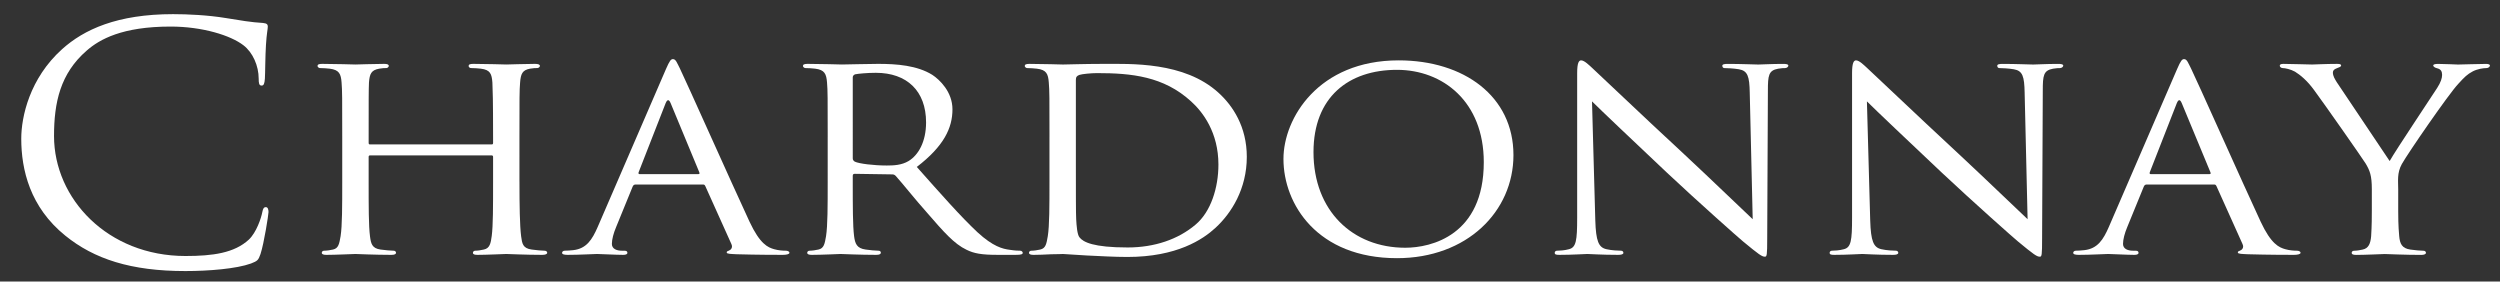
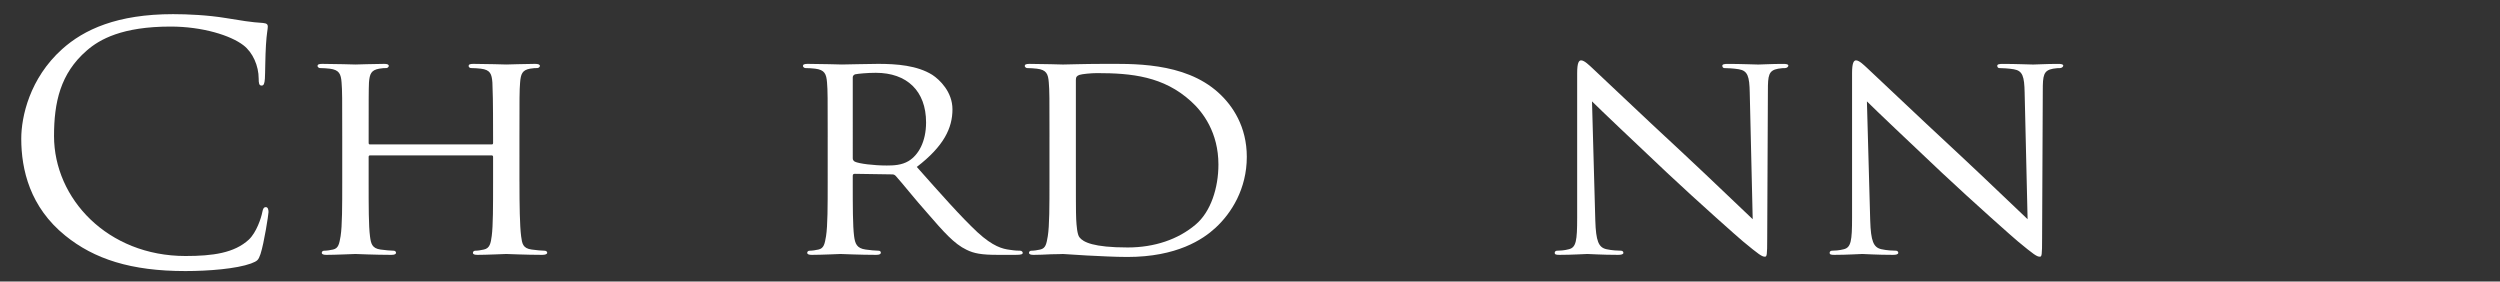
<svg xmlns="http://www.w3.org/2000/svg" version="1.1" id="レイヤー_1" x="0px" y="0px" viewBox="0 0 164.881 18.566" style="enable-background:new 0 0 164.881 18.566;" xml:space="preserve">
  <rect x="0" y="0" width="164.881" height="18.566" fill="#333333" stroke="none" />
  <style type="text/css">
	.st0{fill:#FFFFFF;}
</style>
  <g>
    <path class="st0" d="M4.308,15.543c-2.328-1.88-2.906-4.345-2.906-6.397c0-1.447,0.554-3.979,2.691-5.901   c1.441-1.297,3.627-2.312,7.323-2.312c0.962,0,2.307,0.063,3.483,0.258c0.914,0.15,1.682,0.282,2.451,0.324   c0.262,0.024,0.312,0.111,0.312,0.237c0,0.174-0.074,0.432-0.121,1.21c-0.048,0.717-0.048,1.904-0.071,2.228   c-0.024,0.322-0.072,0.454-0.216,0.454c-0.169,0-0.193-0.153-0.193-0.454c0-0.844-0.385-1.73-1.01-2.207   c-0.84-0.646-2.689-1.231-4.802-1.231c-3.194,0-4.683,0.844-5.524,1.579c-1.753,1.513-2.162,3.436-2.162,5.64   c0,4.127,3.531,7.913,8.669,7.913c1.801,0,3.219-0.195,4.179-1.081c0.504-0.475,0.817-1.427,0.889-1.817   c0.049-0.237,0.096-0.324,0.24-0.324c0.121,0,0.169,0.153,0.169,0.324c0,0.153-0.289,2.033-0.527,2.766   c-0.145,0.411-0.193,0.456-0.628,0.627c-0.959,0.348-2.784,0.498-4.322,0.498C8.632,17.879,6.207,17.08,4.308,15.543z" />
    <path class="st0" d="M34.26,11.973c0,1.606,0.022,2.916,0.109,3.604c0.066,0.488,0.108,0.801,0.696,0.881   c0.262,0.04,0.697,0.077,0.849,0.077c0.132,0,0.175,0.079,0.175,0.14c0,0.076-0.111,0.134-0.327,0.134   c-1.045,0-2.264-0.058-2.372-0.058c-0.087,0-1.329,0.058-1.894,0.058c-0.217,0-0.305-0.04-0.305-0.134   c0-0.061,0.045-0.14,0.152-0.14c0.175,0,0.392-0.037,0.566-0.077c0.393-0.079,0.459-0.411,0.523-0.902   c0.088-0.686,0.088-1.941,0.088-3.544v-1.669c0-0.076-0.045-0.095-0.111-0.095h-7.987c-0.066,0-0.109,0.018-0.109,0.095v1.669   c0,1.603,0,2.877,0.088,3.565c0.063,0.488,0.129,0.801,0.696,0.881c0.282,0.04,0.696,0.077,0.87,0.077   c0.108,0,0.152,0.079,0.152,0.14c0,0.076-0.087,0.134-0.305,0.134c-1.068,0-2.286-0.058-2.373-0.058   c-0.108,0-1.326,0.058-1.914,0.058c-0.196,0-0.305-0.04-0.305-0.134c0-0.061,0.043-0.14,0.152-0.14   c0.174,0,0.414-0.037,0.588-0.077c0.37-0.079,0.414-0.393,0.501-0.881c0.108-0.688,0.108-1.999,0.108-3.604v-2.94   c0-2.584,0-3.056-0.043-3.586c-0.042-0.567-0.152-0.841-0.784-0.918c-0.15-0.021-0.477-0.04-0.651-0.04   c-0.066,0-0.153-0.079-0.153-0.137c0-0.097,0.087-0.14,0.306-0.14c0.87,0,2.088,0.042,2.196,0.042c0.087,0,1.305-0.042,1.894-0.042   c0.217,0,0.305,0.042,0.305,0.14c0,0.058-0.087,0.137-0.152,0.137c-0.131,0-0.262,0-0.48,0.04c-0.522,0.095-0.63,0.33-0.675,0.918   c-0.021,0.53-0.021,1.039-0.021,3.623v0.353c0,0.1,0.043,0.1,0.109,0.1h7.987c0.066,0,0.111,0,0.111-0.1V9.07   c0-2.584-0.024-3.093-0.045-3.623c-0.044-0.567-0.132-0.841-0.762-0.918c-0.153-0.021-0.477-0.04-0.654-0.04   c-0.087,0-0.153-0.079-0.153-0.137c0-0.097,0.088-0.14,0.306-0.14c0.849,0,2.091,0.042,2.178,0.042   c0.108,0,1.326-0.042,1.893-0.042c0.216,0,0.326,0.042,0.326,0.14c0,0.058-0.086,0.137-0.173,0.137c-0.132,0-0.24,0-0.48,0.04   c-0.5,0.095-0.609,0.33-0.654,0.918c-0.043,0.53-0.043,1.002-0.043,3.586V11.973z" />
-     <path class="st0" d="M43.925,4.548C44.165,4,44.25,3.899,44.381,3.899c0.196,0,0.261,0.237,0.456,0.609   c0.348,0.704,3.419,7.581,4.593,10.107c0.696,1.49,1.218,1.706,1.632,1.822c0.282,0.079,0.567,0.098,0.762,0.098   c0.109,0,0.24,0.04,0.24,0.14c0,0.095-0.219,0.134-0.435,0.134c-0.285,0-1.698,0-3.026-0.04c-0.369-0.018-0.675-0.018-0.675-0.113   c0-0.082,0.043-0.082,0.13-0.121c0.108-0.037,0.306-0.177,0.175-0.448l-1.72-3.82c-0.042-0.077-0.066-0.098-0.174-0.098h-4.418   c-0.088,0-0.153,0.037-0.196,0.137l-1.088,2.663c-0.175,0.411-0.283,0.823-0.283,1.118c0,0.332,0.327,0.448,0.654,0.448h0.174   c0.15,0,0.195,0.058,0.195,0.14c0,0.095-0.109,0.134-0.282,0.134c-0.457,0-1.503-0.058-1.719-0.058   c-0.198,0-1.155,0.058-1.938,0.058c-0.24,0-0.369-0.04-0.369-0.134c0-0.082,0.086-0.14,0.173-0.14c0.131,0,0.414-0.018,0.567-0.037   c0.869-0.1,1.241-0.686,1.61-1.529L43.925,4.548z M46.058,11.483c0.087,0,0.087-0.037,0.063-0.119L44.229,6.8   c-0.109-0.256-0.217-0.256-0.327,0l-1.785,4.564c-0.021,0.082,0,0.119,0.065,0.119H46.058z" />
    <path class="st0" d="M54.589,9.033c0-2.584,0-3.056-0.044-3.586c-0.045-0.567-0.152-0.841-0.783-0.918   c-0.153-0.021-0.48-0.04-0.654-0.04c-0.065,0-0.153-0.079-0.153-0.137c0-0.097,0.088-0.14,0.306-0.14   c0.87,0,2.154,0.042,2.264,0.042c0.195,0,1.806-0.042,2.393-0.042c1.218,0,2.569,0.1,3.571,0.725   c0.479,0.314,1.328,1.118,1.328,2.273c0,1.234-0.567,2.429-2.352,3.8c1.567,1.764,2.895,3.272,4.005,4.311   c1.023,0.939,1.656,1.097,2.133,1.155c0.37,0.058,0.566,0.058,0.675,0.058c0.108,0,0.174,0.079,0.174,0.14   c0,0.095-0.108,0.134-0.458,0.134h-1.197c-1.089,0-1.567-0.098-2.045-0.332c-0.828-0.39-1.524-1.194-2.613-2.449   c-0.806-0.902-1.655-1.978-2.067-2.429c-0.087-0.079-0.129-0.097-0.261-0.097l-2.438-0.037c-0.088,0-0.132,0.037-0.132,0.134v0.39   c0,1.608,0,2.9,0.088,3.589c0.065,0.488,0.174,0.801,0.762,0.881c0.26,0.04,0.672,0.077,0.849,0.077   c0.129,0,0.153,0.079,0.153,0.14c0,0.076-0.088,0.134-0.306,0.134c-1.045,0-2.264-0.058-2.352-0.058   c-0.021,0-1.305,0.058-1.893,0.058c-0.195,0-0.304-0.04-0.304-0.134c0-0.061,0.043-0.14,0.153-0.14   c0.174,0,0.413-0.037,0.587-0.077c0.37-0.079,0.415-0.393,0.501-0.881c0.109-0.688,0.109-1.999,0.109-3.604V9.033z M56.242,10.444   c0,0.097,0.043,0.156,0.132,0.216c0.281,0.137,1.262,0.256,2.111,0.256c0.459,0,0.978-0.021,1.437-0.295   c0.651-0.393,1.155-1.276,1.155-2.547c0-2.078-1.266-3.272-3.312-3.272c-0.564,0-1.173,0.058-1.37,0.1   c-0.086,0.037-0.153,0.098-0.153,0.195V10.444z" />
    <path class="st0" d="M69.216,9.033c0-2.584,0-3.056-0.045-3.586C69.129,4.88,69.02,4.606,68.388,4.53   c-0.153-0.021-0.48-0.04-0.651-0.04c-0.067,0-0.153-0.079-0.153-0.137c0-0.097,0.086-0.14,0.303-0.14   c0.87,0,2.112,0.042,2.22,0.042c0.217,0,1.437-0.042,2.568-0.042c1.914,0,5.42-0.158,7.683,1.899   c0.957,0.862,1.872,2.257,1.872,4.232c0,2.099-1.002,3.705-2.067,4.683c-0.828,0.765-2.547,1.92-5.811,1.92   c-0.828,0-1.851-0.058-2.679-0.098c-0.827-0.058-1.479-0.098-1.566-0.098c-0.042,0-0.39,0.018-0.783,0.018   c-0.393,0.021-0.849,0.04-1.154,0.04c-0.196,0-0.305-0.04-0.305-0.134c0-0.061,0.042-0.14,0.153-0.14   c0.173,0,0.414-0.037,0.585-0.077c0.372-0.079,0.415-0.393,0.501-0.881c0.111-0.688,0.111-1.999,0.111-3.604V9.033z M70.956,10.834   c0,1.764,0,3.312,0.021,3.623c0.022,0.414,0.066,1.02,0.219,1.197c0.24,0.314,0.914,0.667,3.177,0.667   c1.763,0,3.33-0.53,4.482-1.511c1.002-0.841,1.503-2.428,1.503-3.955c0-2.115-1.023-3.467-1.806-4.171   c-1.806-1.648-3.918-1.862-6.204-1.862c-0.369,0-0.978,0.058-1.152,0.116c-0.174,0.061-0.24,0.137-0.24,0.335V10.834z" />
-     <path class="st0" d="M92.243,3.981c4.31,0,7.573,2.368,7.573,6.246c0,3.72-3.068,6.8-7.681,6.8c-5.246,0-7.488-3.549-7.488-6.544   C84.646,7.799,86.953,3.981,92.243,3.981z M92.678,16.339c1.719,0,5.181-0.823,5.181-5.642c0-3.995-2.7-6.091-5.724-6.091   c-3.201,0-5.507,1.804-5.507,5.426C86.628,13.911,89.217,16.339,92.678,16.339z" />
    <path class="st0" d="M105.214,14.539c0.043,1.371,0.217,1.782,0.74,1.898c0.348,0.079,0.783,0.098,0.96,0.098   c0.086,0,0.153,0.058,0.153,0.14c0,0.095-0.132,0.134-0.351,0.134c-1.086,0-1.85-0.058-2.024-0.058   c-0.175,0-0.979,0.058-1.85,0.058c-0.198,0-0.305-0.018-0.305-0.134c0-0.082,0.065-0.14,0.152-0.14   c0.153,0,0.501-0.018,0.783-0.098c0.48-0.116,0.546-0.567,0.546-2.078V4.822c0-0.667,0.108-0.841,0.261-0.841   c0.218,0,0.543,0.332,0.738,0.509c0.306,0.272,3.09,2.937,6.051,5.677c1.893,1.764,3.939,3.744,4.527,4.29l-0.195-8.345   c-0.021-1.076-0.132-1.445-0.72-1.545c-0.348-0.058-0.783-0.076-0.936-0.076c-0.129,0-0.153-0.1-0.153-0.158   c0-0.1,0.153-0.119,0.372-0.119c0.87,0,1.785,0.042,2.001,0.042c0.219,0,0.849-0.042,1.635-0.042c0.195,0,0.348,0.018,0.348,0.119   c0,0.058-0.087,0.158-0.219,0.158c-0.087,0-0.24,0-0.456,0.04c-0.633,0.116-0.675,0.448-0.675,1.448l-0.045,9.756   c0,1.097-0.021,1.194-0.153,1.194c-0.195,0-0.39-0.137-1.455-1.018c-0.198-0.156-2.961-2.605-4.986-4.506   c-2.22-2.096-4.374-4.134-4.961-4.72L105.214,14.539z" />
    <path class="st0" d="M123.345,14.539c0.042,1.371,0.216,1.782,0.741,1.898c0.345,0.079,0.783,0.098,0.957,0.098   c0.087,0,0.153,0.058,0.153,0.14c0,0.095-0.132,0.134-0.348,0.134c-1.089,0-1.851-0.058-2.025-0.058   c-0.174,0-0.981,0.058-1.851,0.058c-0.195,0-0.303-0.018-0.303-0.134c0-0.082,0.063-0.14,0.15-0.14   c0.153,0,0.501-0.018,0.786-0.098c0.477-0.116,0.543-0.567,0.543-2.078V4.822c0-0.667,0.111-0.841,0.261-0.841   c0.219,0,0.543,0.332,0.738,0.509c0.306,0.272,3.093,2.937,6.051,5.677c1.893,1.764,3.939,3.744,4.527,4.29l-0.195-8.345   c-0.021-1.076-0.129-1.445-0.72-1.545c-0.348-0.058-0.783-0.076-0.933-0.076c-0.132,0-0.153-0.1-0.153-0.158   c0-0.1,0.153-0.119,0.369-0.119c0.873,0,1.785,0.042,2.001,0.042c0.219,0,0.849-0.042,1.635-0.042c0.195,0,0.348,0.018,0.348,0.119   c0,0.058-0.087,0.158-0.219,0.158c-0.087,0-0.24,0-0.456,0.04c-0.633,0.116-0.675,0.448-0.675,1.448l-0.045,9.756   c0,1.097-0.021,1.194-0.15,1.194c-0.198,0-0.393-0.137-1.458-1.018c-0.198-0.156-2.961-2.605-4.986-4.506   c-2.22-2.096-4.374-4.134-4.96-4.72L123.345,14.539z" />
-     <path class="st0" d="M143.588,4.548c0.237-0.549,0.327-0.649,0.456-0.649c0.195,0,0.261,0.237,0.456,0.609   c0.351,0.704,3.417,7.581,4.593,10.107c0.696,1.49,1.218,1.706,1.632,1.822c0.282,0.079,0.564,0.098,0.762,0.098   c0.108,0,0.24,0.04,0.24,0.14c0,0.095-0.219,0.134-0.438,0.134c-0.282,0-1.695,0-3.024-0.04c-0.369-0.018-0.675-0.018-0.675-0.113   c0-0.082,0.045-0.082,0.132-0.121c0.111-0.037,0.306-0.177,0.174-0.448l-1.719-3.82c-0.045-0.077-0.066-0.098-0.174-0.098h-4.419   c-0.087,0-0.153,0.037-0.195,0.137l-1.089,2.663c-0.174,0.411-0.282,0.823-0.282,1.118c0,0.332,0.327,0.448,0.651,0.448h0.177   c0.15,0,0.195,0.058,0.195,0.14c0,0.095-0.108,0.134-0.282,0.134c-0.459,0-1.503-0.058-1.719-0.058   c-0.198,0-1.155,0.058-1.938,0.058c-0.24,0-0.369-0.04-0.369-0.134c0-0.082,0.084-0.14,0.171-0.14c0.132,0,0.417-0.018,0.567-0.037   c0.87-0.1,1.242-0.686,1.611-1.529L143.588,4.548z M145.721,11.483c0.087,0,0.087-0.037,0.063-0.119L143.891,6.8   c-0.108-0.256-0.216-0.256-0.324,0l-1.785,4.564c-0.024,0.082,0,0.119,0.063,0.119H145.721z" />
-     <path class="st0" d="M156.428,12.479c0-0.902-0.132-1.234-0.414-1.703c-0.153-0.256-2.742-3.958-3.396-4.838   c-0.456-0.628-0.915-0.999-1.26-1.213c-0.285-0.158-0.654-0.235-0.807-0.235c-0.108,0-0.195-0.079-0.195-0.158   c0-0.076,0.066-0.119,0.237-0.119c0.372,0,1.809,0.042,1.896,0.042c0.129,0,0.912-0.042,1.653-0.042   c0.219,0,0.261,0.042,0.261,0.119c0,0.058-0.132,0.116-0.303,0.177c-0.153,0.058-0.24,0.137-0.24,0.274   c0,0.235,0.129,0.43,0.261,0.646l3.483,5.192c0.393-0.704,2.784-4.271,3.132-4.82c0.24-0.372,0.327-0.646,0.327-0.862   c0-0.235-0.087-0.372-0.306-0.43c-0.174-0.04-0.282-0.119-0.282-0.195c0-0.058,0.108-0.1,0.306-0.1   c0.501,0,1.176,0.042,1.329,0.042c0.129,0,1.5-0.042,1.869-0.042c0.129,0,0.24,0.042,0.24,0.1c0,0.077-0.087,0.177-0.24,0.177   c-0.216,0-0.588,0.058-0.891,0.214c-0.372,0.198-0.546,0.372-0.957,0.823c-0.633,0.667-3.33,4.585-3.723,5.289   c-0.327,0.588-0.24,1.115-0.24,1.664v1.432c0,0.274,0,0.978,0.066,1.666c0.045,0.488,0.174,0.801,0.741,0.881   c0.261,0.04,0.696,0.077,0.87,0.077c0.108,0,0.153,0.079,0.153,0.14c0,0.076-0.111,0.134-0.306,0.134   c-1.065,0-2.307-0.058-2.415-0.058c-0.087,0-1.305,0.058-1.872,0.058c-0.219,0-0.306-0.04-0.306-0.134   c0-0.061,0.045-0.14,0.153-0.14c0.174,0,0.393-0.037,0.567-0.077c0.39-0.079,0.522-0.393,0.564-0.881   c0.045-0.688,0.045-1.392,0.045-1.666V12.479z" />
  </g>
</svg>